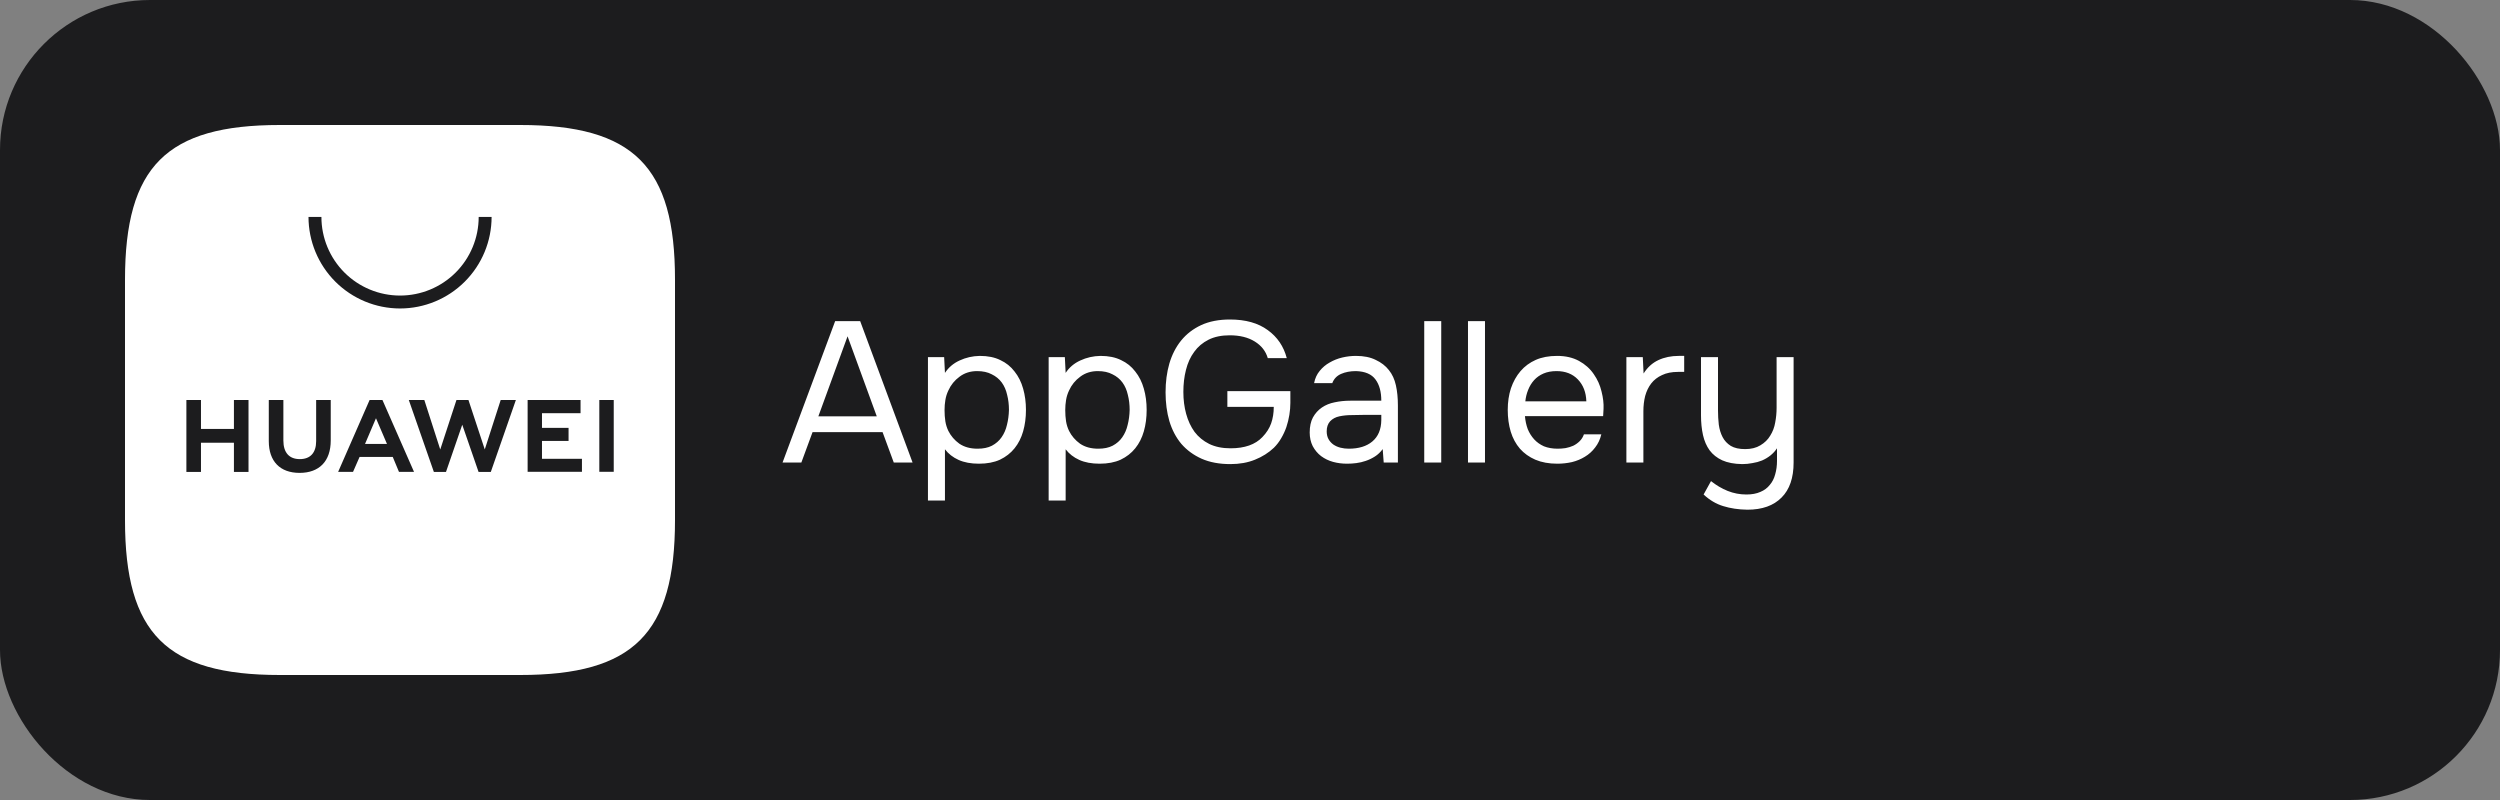
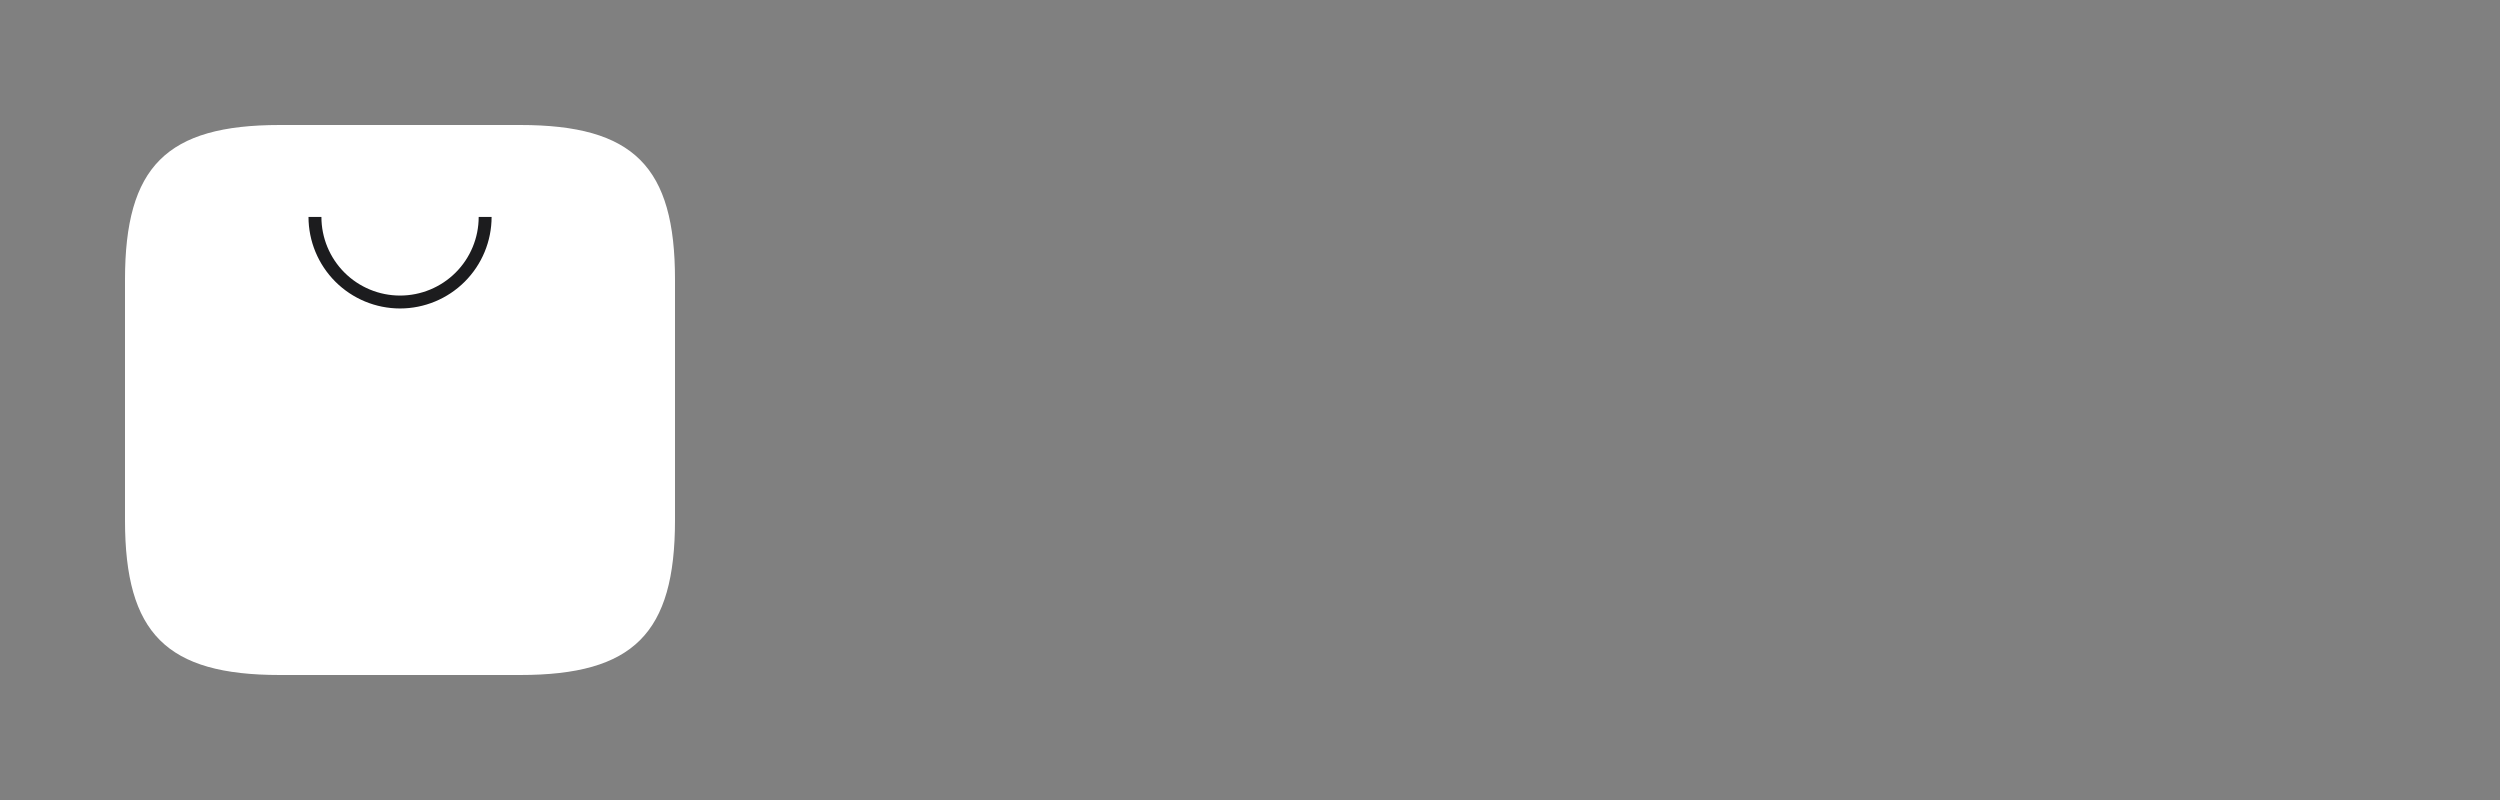
<svg xmlns="http://www.w3.org/2000/svg" width="200" height="64" viewBox="0 0 200 64" fill="none">
  <rect x="0" y="0" width="200" height="64" fill="#808080" stroke="none" />
-   <rect width="200" height="64" rx="12" fill="#1C1C1E" />
-   <path fill-rule="evenodd" clip-rule="evenodd" d="M41.613 10H22.383C13.317 10 10 13.316 10 22.38V41.62C10 50.684 13.317 54 22.383 54H41.613C50.678 54 54 50.684 54 41.62V22.38C54.009 13.316 50.692 10 41.613 10Z" fill="white" />
-   <path d="M18.714 32H19.881V37.757H18.714V35.418H16.078V37.757H14.911V32H16.078V34.316H18.714V32ZM25.292 35.293C25.292 36.219 24.829 36.729 23.986 36.729C23.143 36.729 22.67 36.219 22.67 35.242V32H21.503V35.288C21.503 36.905 22.401 37.831 23.967 37.831C25.533 37.831 26.459 36.905 26.459 35.237V32H25.292V35.293ZM38.782 35.955L37.476 32H36.517L35.22 35.96L33.946 32H32.704L34.71 37.757H35.678L36.98 33.978L38.286 37.757H39.264L41.27 32H40.056L38.782 35.955ZM43.359 35.275H45.485V34.232H43.359V33.056H46.444V32H42.21V37.743H46.556V36.706H43.359V35.275ZM47.945 37.743H49.099V32H47.945V37.743ZM28.767 36.553L28.243 37.748H27.052L29.568 32H30.596L33.121 37.748H31.917L31.421 36.557L28.767 36.553ZM29.202 35.515H30.958L30.078 33.459L29.202 35.515Z" fill="#1C1C1E" />
+   <path fill-rule="evenodd" clip-rule="evenodd" d="M41.613 10H22.383C13.317 10 10 13.316 10 22.38V41.62C10 50.684 13.317 54 22.383 54H41.613C50.678 54 54 50.684 54 41.62V22.38C54.009 13.316 50.692 10 41.613 10" fill="white" />
  <path d="M32.004 24.678C30.062 24.677 28.2 23.905 26.827 22.532C25.454 21.159 24.682 19.297 24.68 17.355H25.713C25.713 19.023 26.376 20.623 27.556 21.803C28.736 22.983 30.336 23.645 32.004 23.645C33.673 23.645 35.273 22.983 36.453 21.803C37.633 20.623 38.295 19.023 38.295 17.355H39.328C39.327 19.297 38.555 21.159 37.182 22.532C35.809 23.905 33.947 24.677 32.004 24.678Z" fill="#1C1C1E" />
-   <path d="M71.501 37L70.605 34.568H65.005L64.109 37H62.605L66.813 25.688H68.813L73.005 37H71.501ZM67.805 26.904L65.469 33.304H70.141L67.805 26.904ZM74.236 40.04V28.568H75.532L75.596 29.832C75.884 29.395 76.273 29.064 76.764 28.84C77.265 28.605 77.804 28.483 78.38 28.472C79.031 28.472 79.58 28.584 80.028 28.808C80.487 29.021 80.865 29.325 81.164 29.72C81.473 30.104 81.703 30.563 81.852 31.096C82.001 31.619 82.076 32.184 82.076 32.792C82.076 33.411 82.001 33.981 81.852 34.504C81.703 35.027 81.473 35.48 81.164 35.864C80.855 36.248 80.465 36.552 79.996 36.776C79.527 36.989 78.967 37.096 78.316 37.096C77.676 37.096 77.132 36.995 76.684 36.792C76.236 36.589 75.873 36.307 75.596 35.944V40.04H74.236ZM78.204 35.896C78.663 35.896 79.047 35.816 79.356 35.656C79.676 35.485 79.932 35.261 80.124 34.984C80.327 34.696 80.471 34.365 80.556 33.992C80.652 33.619 80.705 33.219 80.716 32.792C80.716 32.365 80.668 31.965 80.572 31.592C80.487 31.208 80.343 30.877 80.14 30.6C79.937 30.323 79.671 30.104 79.34 29.944C79.02 29.773 78.631 29.688 78.172 29.688C77.628 29.688 77.159 29.837 76.764 30.136C76.369 30.424 76.071 30.792 75.868 31.24C75.751 31.485 75.671 31.741 75.628 32.008C75.585 32.264 75.564 32.531 75.564 32.808C75.564 33.128 75.585 33.427 75.628 33.704C75.671 33.971 75.751 34.227 75.868 34.472C76.071 34.877 76.364 35.219 76.748 35.496C77.143 35.763 77.628 35.896 78.204 35.896ZM83.892 40.04V28.568H85.188L85.252 29.832C85.54 29.395 85.93 29.064 86.42 28.84C86.922 28.605 87.46 28.483 88.036 28.472C88.687 28.472 89.236 28.584 89.684 28.808C90.143 29.021 90.522 29.325 90.82 29.72C91.13 30.104 91.359 30.563 91.508 31.096C91.658 31.619 91.732 32.184 91.732 32.792C91.732 33.411 91.658 33.981 91.508 34.504C91.359 35.027 91.13 35.48 90.82 35.864C90.511 36.248 90.122 36.552 89.652 36.776C89.183 36.989 88.623 37.096 87.972 37.096C87.332 37.096 86.788 36.995 86.34 36.792C85.892 36.589 85.53 36.307 85.252 35.944V40.04H83.892ZM87.86 35.896C88.319 35.896 88.703 35.816 89.012 35.656C89.332 35.485 89.588 35.261 89.78 34.984C89.983 34.696 90.127 34.365 90.212 33.992C90.308 33.619 90.362 33.219 90.372 32.792C90.372 32.365 90.324 31.965 90.228 31.592C90.143 31.208 89.999 30.877 89.796 30.6C89.594 30.323 89.327 30.104 88.996 29.944C88.676 29.773 88.287 29.688 87.828 29.688C87.284 29.688 86.815 29.837 86.42 30.136C86.026 30.424 85.727 30.792 85.524 31.24C85.407 31.485 85.327 31.741 85.284 32.008C85.242 32.264 85.22 32.531 85.22 32.808C85.22 33.128 85.242 33.427 85.284 33.704C85.327 33.971 85.407 34.227 85.524 34.472C85.727 34.877 86.02 35.219 86.404 35.496C86.799 35.763 87.284 35.896 87.86 35.896ZM98.381 26.824C97.719 26.824 97.154 26.941 96.685 27.176C96.215 27.411 95.831 27.736 95.533 28.152C95.234 28.557 95.015 29.037 94.877 29.592C94.738 30.136 94.669 30.723 94.669 31.352C94.669 31.981 94.743 32.568 94.893 33.112C95.042 33.656 95.266 34.136 95.565 34.552C95.874 34.957 96.263 35.277 96.733 35.512C97.213 35.747 97.783 35.864 98.445 35.864C99.575 35.864 100.423 35.565 100.989 34.968C101.319 34.627 101.554 34.259 101.693 33.864C101.831 33.469 101.901 33.032 101.901 32.552H98.189V31.288H103.229V32.232C103.229 32.541 103.202 32.861 103.149 33.192C103.095 33.523 103.015 33.848 102.909 34.168C102.802 34.477 102.663 34.776 102.493 35.064C102.333 35.341 102.141 35.592 101.917 35.816C101.49 36.221 100.983 36.541 100.397 36.776C99.821 37.011 99.165 37.128 98.429 37.128C97.543 37.128 96.775 36.984 96.125 36.696C95.485 36.408 94.946 36.013 94.509 35.512C94.082 35 93.762 34.392 93.549 33.688C93.346 32.984 93.245 32.216 93.245 31.384C93.245 30.552 93.346 29.784 93.549 29.08C93.762 28.365 94.077 27.752 94.493 27.24C94.919 26.717 95.453 26.307 96.093 26.008C96.743 25.709 97.511 25.56 98.397 25.56C99.645 25.56 100.653 25.843 101.421 26.408C102.189 26.963 102.695 27.709 102.941 28.648H101.421C101.261 28.093 100.914 27.651 100.381 27.32C99.847 26.989 99.181 26.824 98.381 26.824ZM110.616 35.928C110.435 36.173 110.227 36.371 109.992 36.52C109.758 36.669 109.512 36.787 109.256 36.872C109.011 36.957 108.76 37.016 108.504 37.048C108.259 37.08 108.014 37.096 107.768 37.096C107.374 37.096 107 37.048 106.648 36.952C106.296 36.856 105.976 36.701 105.688 36.488C105.411 36.275 105.187 36.008 105.016 35.688C104.856 35.368 104.776 35.005 104.776 34.6C104.776 34.12 104.862 33.72 105.032 33.4C105.214 33.069 105.454 32.803 105.752 32.6C106.051 32.397 106.392 32.259 106.776 32.184C107.171 32.099 107.587 32.056 108.024 32.056H110.504C110.504 31.341 110.35 30.776 110.04 30.36C109.731 29.933 109.208 29.709 108.472 29.688C108.024 29.688 107.63 29.763 107.288 29.912C106.947 30.061 106.712 30.307 106.584 30.648H105.128C105.203 30.264 105.352 29.939 105.576 29.672C105.8 29.395 106.067 29.171 106.376 29C106.686 28.819 107.022 28.685 107.384 28.6C107.747 28.515 108.11 28.472 108.472 28.472C109.102 28.472 109.63 28.579 110.056 28.792C110.494 28.995 110.846 29.267 111.112 29.608C111.379 29.939 111.566 30.344 111.672 30.824C111.779 31.304 111.832 31.843 111.832 32.44V37H110.696L110.616 35.928ZM109.016 33.192C108.76 33.192 108.462 33.197 108.12 33.208C107.79 33.208 107.47 33.24 107.16 33.304C106.851 33.368 106.6 33.501 106.408 33.704C106.227 33.907 106.136 34.173 106.136 34.504C106.136 34.749 106.184 34.957 106.28 35.128C106.376 35.299 106.504 35.443 106.664 35.56C106.835 35.677 107.027 35.763 107.24 35.816C107.454 35.869 107.672 35.896 107.896 35.896C108.696 35.896 109.326 35.704 109.784 35.32C110.254 34.925 110.494 34.355 110.504 33.608V33.192H109.016ZM113.939 37V25.688H115.299V37H113.939ZM117.439 37V25.688H118.799V37H117.439ZM121.995 33.288C122.027 33.661 122.102 34.008 122.219 34.328C122.347 34.637 122.518 34.909 122.731 35.144C122.945 35.379 123.206 35.565 123.515 35.704C123.835 35.832 124.203 35.896 124.619 35.896C124.822 35.896 125.03 35.88 125.243 35.848C125.467 35.805 125.675 35.741 125.867 35.656C126.059 35.56 126.23 35.437 126.379 35.288C126.529 35.139 126.641 34.957 126.715 34.744H128.107C128.011 35.149 127.846 35.501 127.611 35.8C127.387 36.099 127.115 36.344 126.795 36.536C126.486 36.728 126.139 36.872 125.755 36.968C125.371 37.053 124.982 37.096 124.587 37.096C123.915 37.096 123.329 36.989 122.827 36.776C122.337 36.563 121.926 36.269 121.595 35.896C121.265 35.512 121.019 35.059 120.859 34.536C120.699 34.003 120.619 33.421 120.619 32.792C120.619 32.163 120.705 31.587 120.875 31.064C121.057 30.531 121.313 30.072 121.643 29.688C121.974 29.304 122.379 29.005 122.859 28.792C123.339 28.579 123.91 28.472 124.571 28.472C125.243 28.472 125.825 28.605 126.315 28.872C126.806 29.139 127.201 29.491 127.499 29.928C127.798 30.355 128.006 30.819 128.123 31.32C128.251 31.821 128.305 32.285 128.283 32.712C128.283 32.808 128.278 32.904 128.267 33C128.267 33.096 128.262 33.192 128.251 33.288H121.995ZM126.907 32.104C126.886 31.389 126.662 30.808 126.235 30.36C125.809 29.912 125.238 29.688 124.523 29.688C124.129 29.688 123.782 29.752 123.483 29.88C123.185 30.008 122.934 30.184 122.731 30.408C122.529 30.632 122.369 30.893 122.251 31.192C122.134 31.48 122.059 31.784 122.027 32.104H126.907ZM130.111 37V28.568H131.423L131.487 29.88C131.796 29.389 132.191 29.032 132.671 28.808C133.151 28.584 133.695 28.472 134.303 28.472H134.735V29.752H134.239C133.738 29.752 133.311 29.837 132.959 30.008C132.607 30.168 132.319 30.392 132.095 30.68C131.882 30.957 131.722 31.288 131.615 31.672C131.519 32.056 131.471 32.461 131.471 32.888V37H130.111ZM143.488 28.568V37C143.488 38.227 143.168 39.16 142.528 39.8C141.888 40.451 140.976 40.776 139.792 40.776C139.077 40.765 138.432 40.669 137.856 40.488C137.29 40.317 136.768 40.008 136.288 39.56L136.88 38.488C137.296 38.819 137.738 39.08 138.208 39.272C138.688 39.464 139.189 39.56 139.712 39.56C140.149 39.56 140.522 39.491 140.832 39.352C141.141 39.224 141.392 39.037 141.584 38.792C141.786 38.557 141.93 38.275 142.016 37.944C142.112 37.613 142.16 37.256 142.16 36.872V35.864C142.021 36.077 141.845 36.269 141.632 36.44C141.429 36.6 141.205 36.733 140.96 36.84C140.725 36.936 140.469 37.005 140.192 37.048C139.925 37.101 139.653 37.128 139.376 37.128C138.736 37.117 138.202 37.016 137.776 36.824C137.36 36.632 137.024 36.365 136.768 36.024C136.522 35.683 136.346 35.277 136.24 34.808C136.133 34.328 136.08 33.8 136.08 33.224V28.568H137.44V32.84C137.44 33.224 137.461 33.603 137.504 33.976C137.557 34.349 137.658 34.68 137.808 34.968C137.957 35.256 138.176 35.491 138.464 35.672C138.752 35.843 139.136 35.928 139.616 35.928C140.096 35.928 140.501 35.827 140.832 35.624C141.173 35.421 141.434 35.165 141.616 34.856C141.818 34.536 141.952 34.184 142.016 33.8C142.09 33.416 142.128 33.021 142.128 32.616V28.568H143.488Z" fill="white" />
</svg>